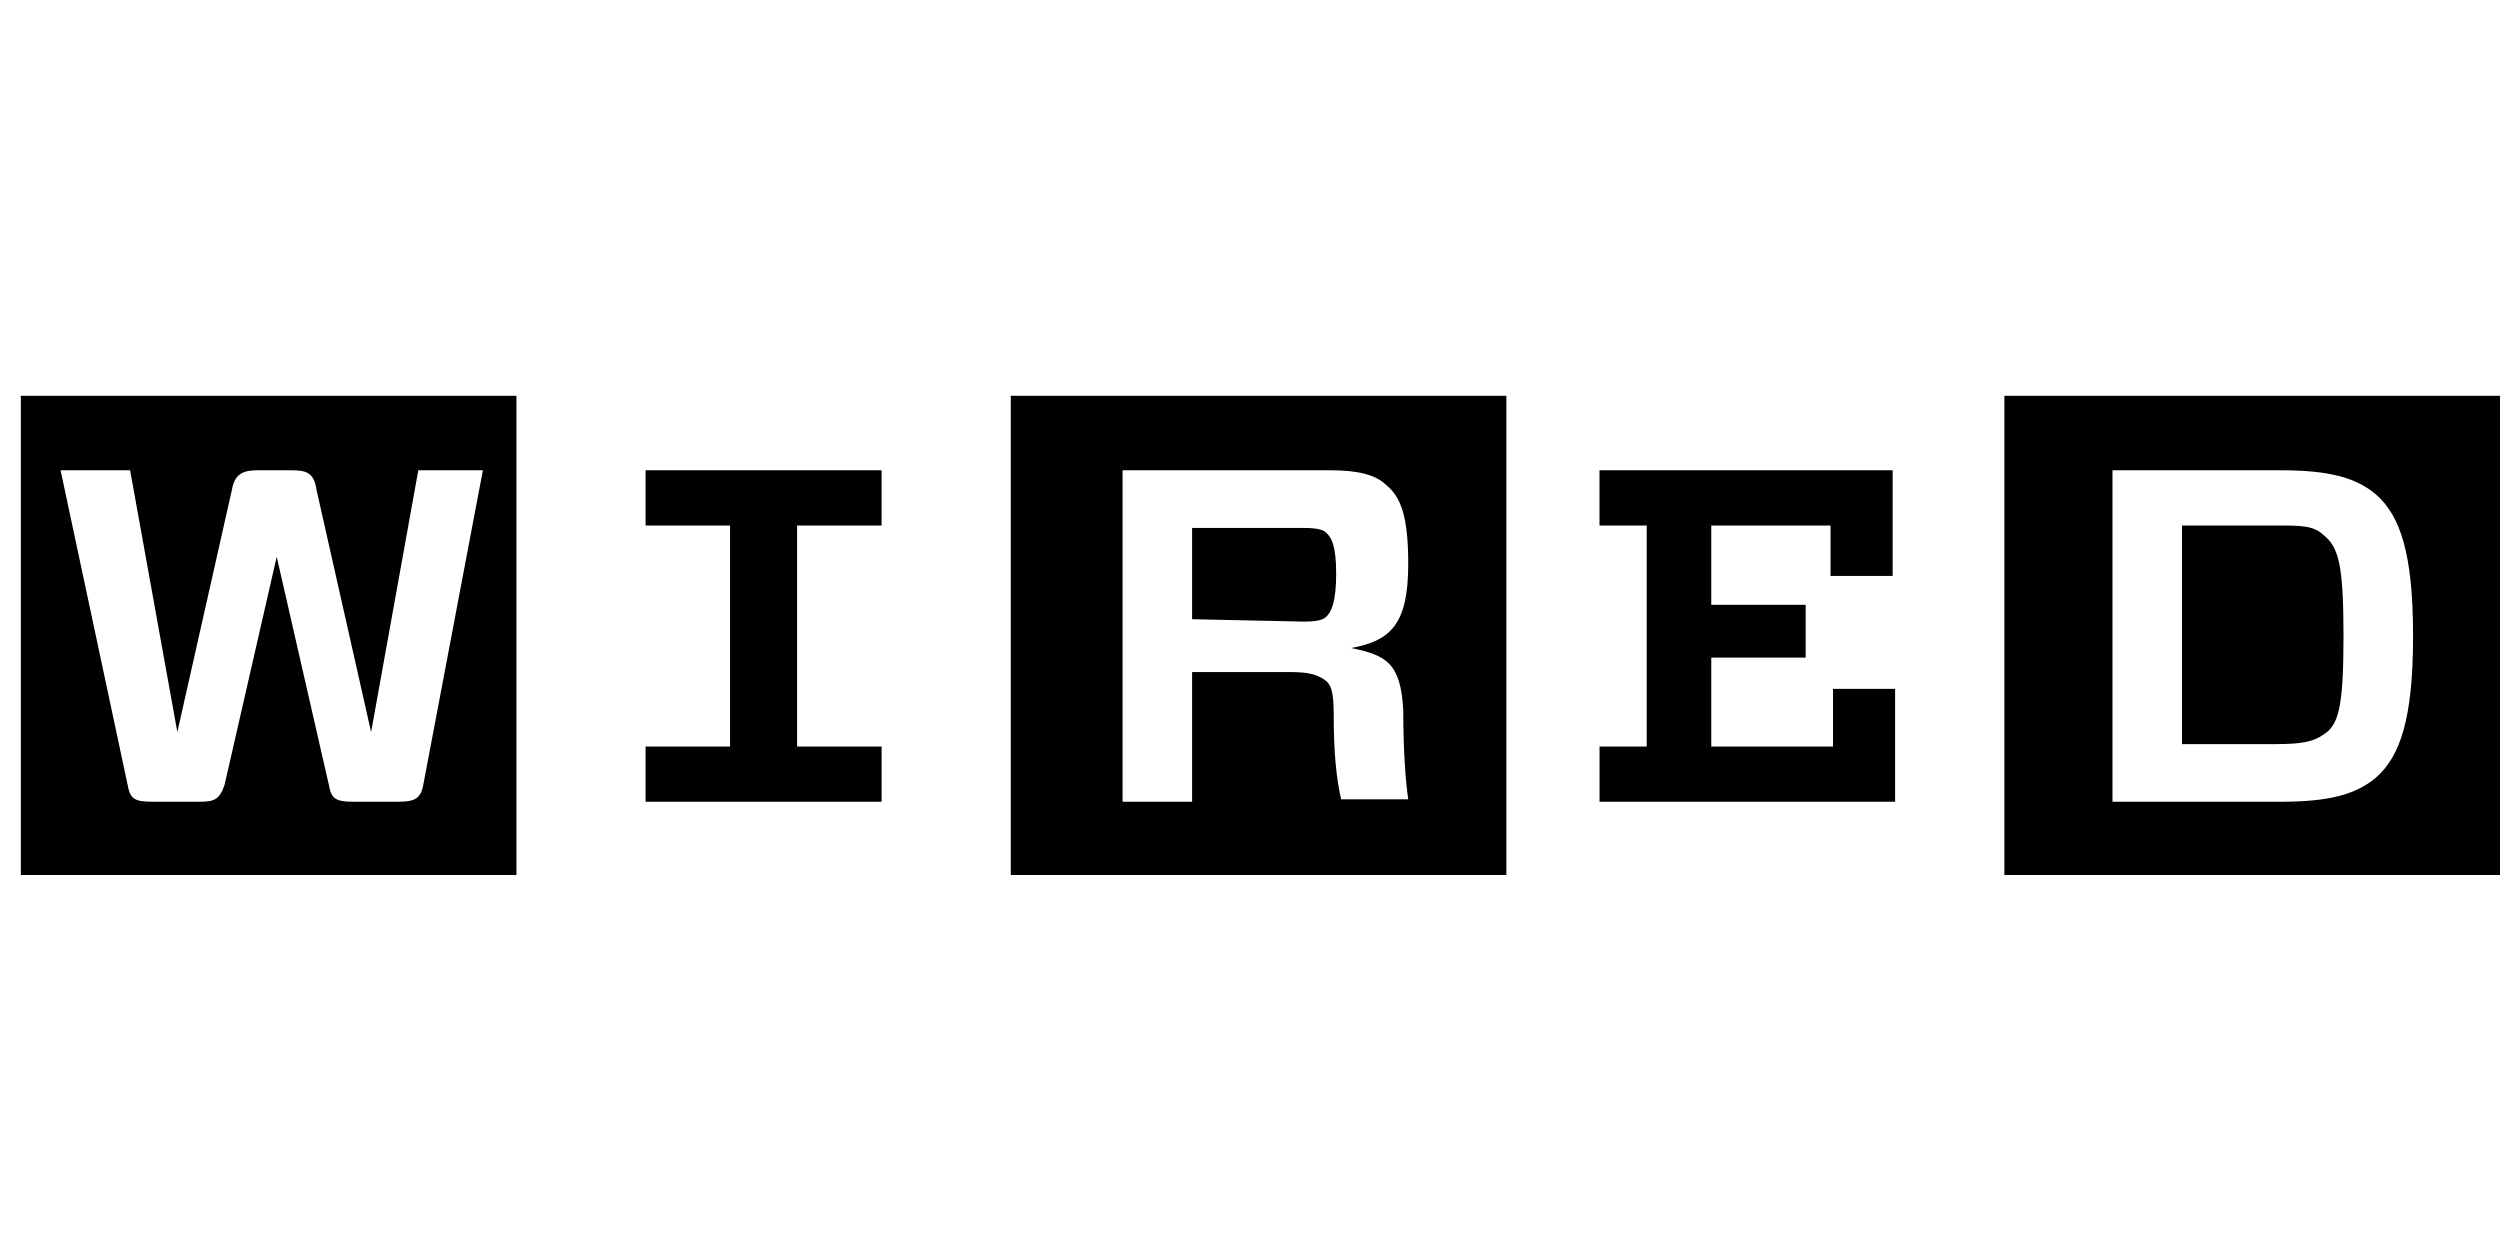
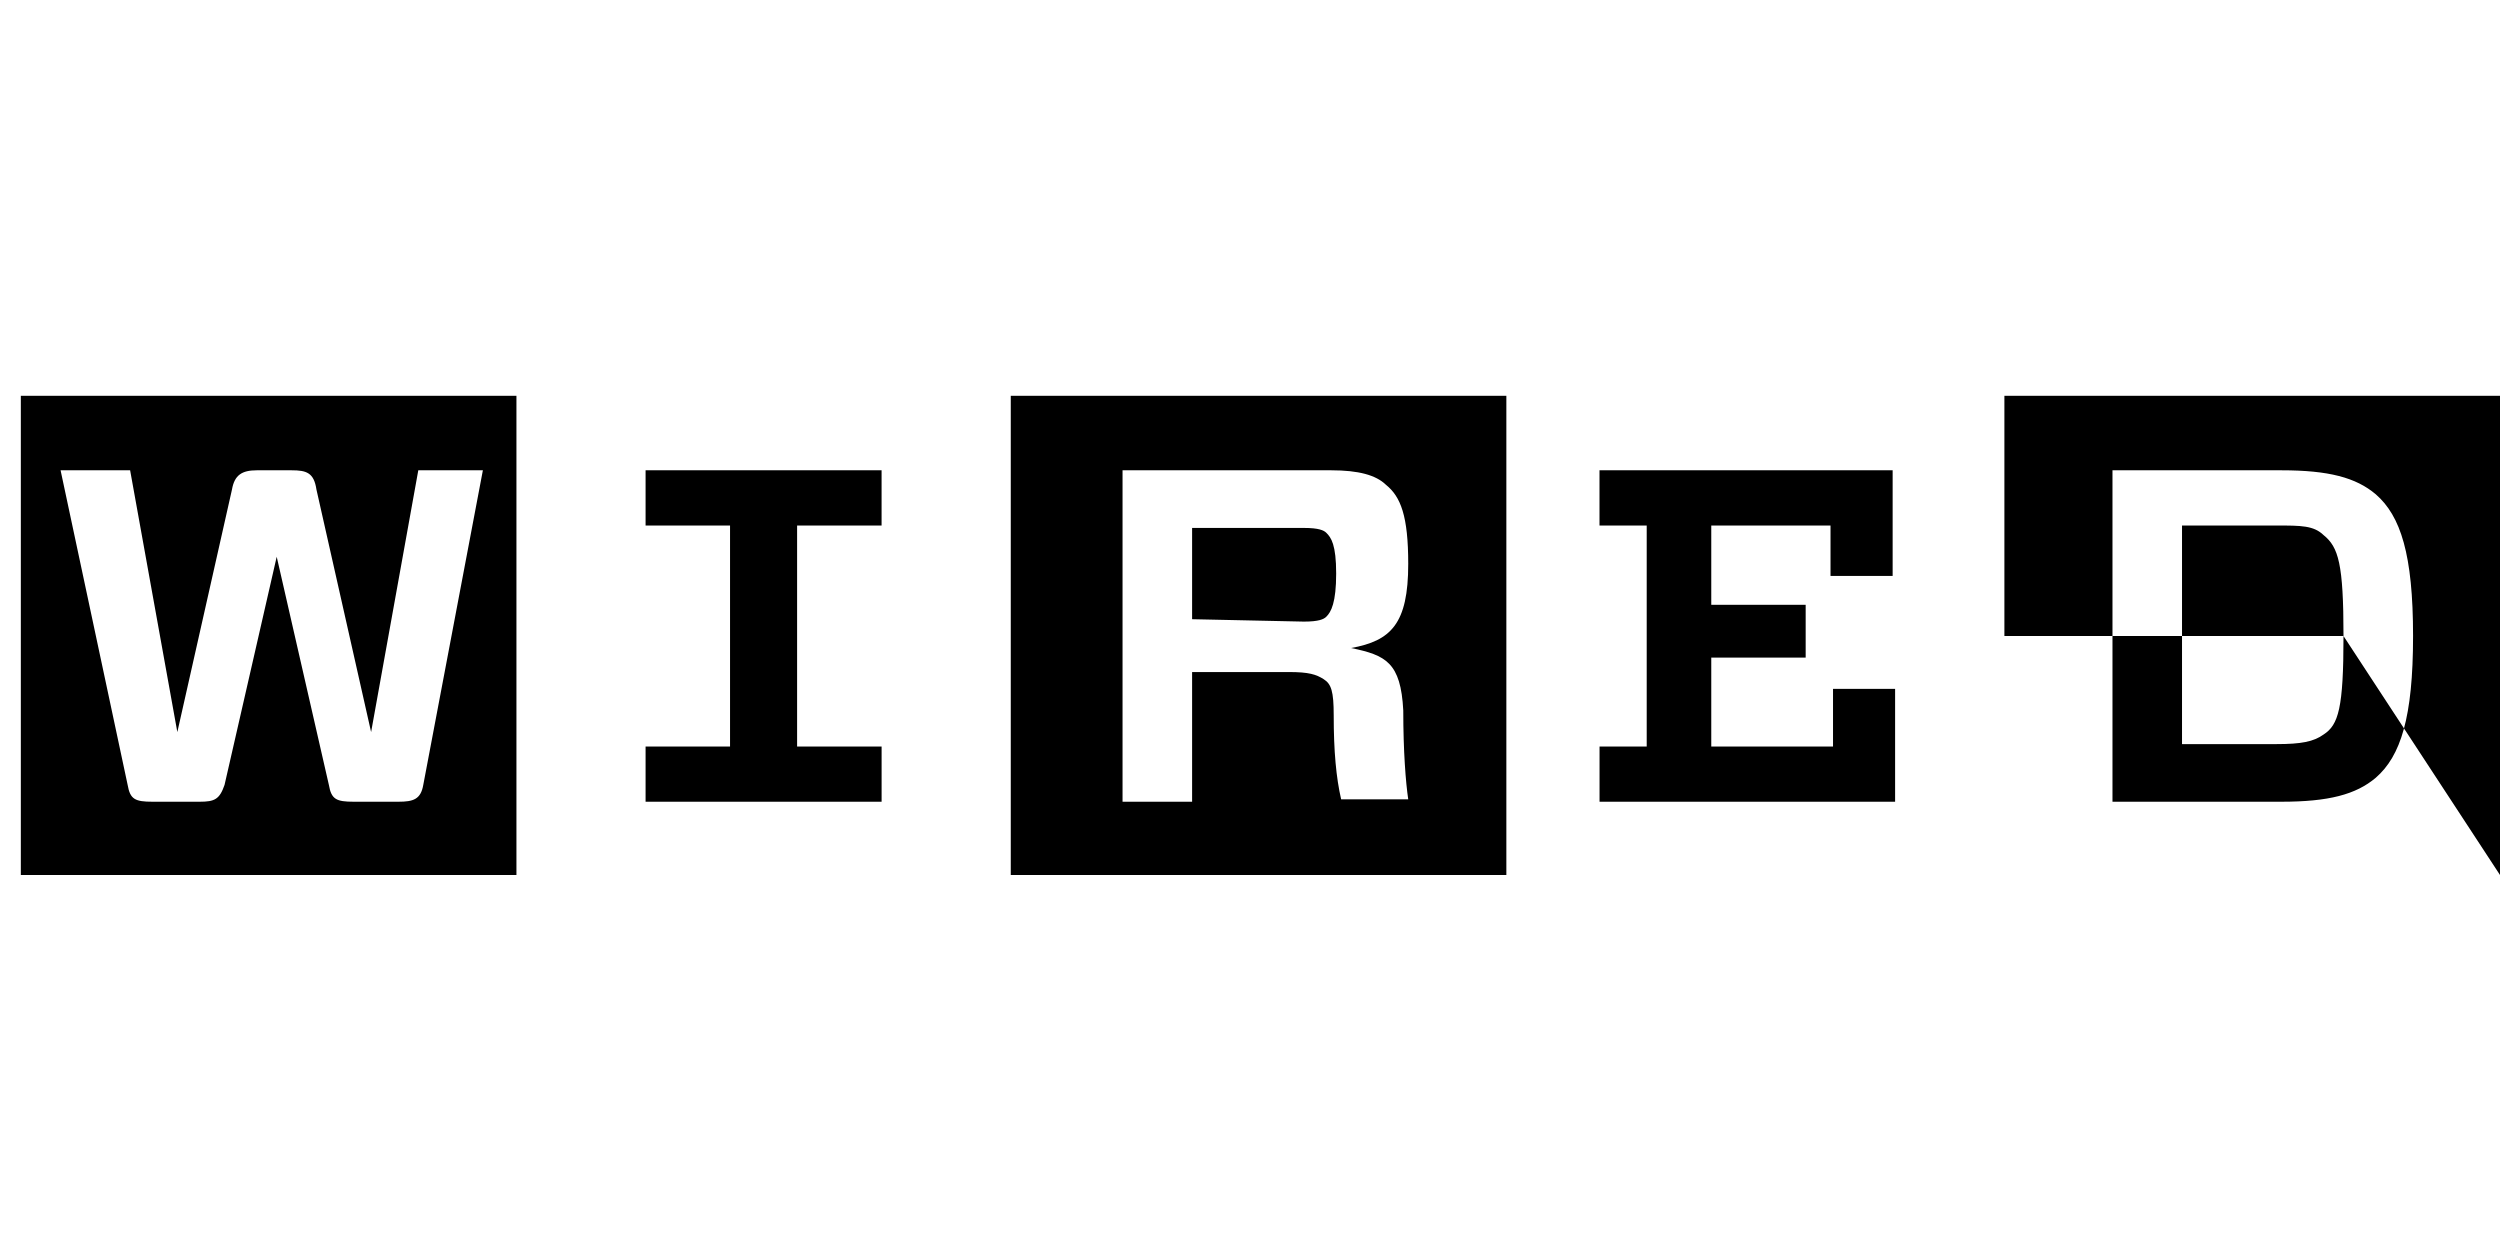
<svg xmlns="http://www.w3.org/2000/svg" fill="none" viewBox="0 0 120 60" height="60" width="120">
-   <path fill="black" d="M101.399 22.574V38.483H109.507C111.773 38.483 113.084 38.138 114.038 37.331C115.23 36.293 115.827 34.448 115.827 30.529C115.827 26.609 115.23 24.764 114.038 23.727C113.084 22.92 111.773 22.574 109.507 22.574H101.399ZM112.488 30.529C112.488 33.987 112.249 34.794 111.534 35.255C111.057 35.601 110.461 35.717 109.269 35.717H104.737V25.225H109.269C110.461 25.225 111.057 25.225 111.534 25.687C112.249 26.263 112.488 27.07 112.488 30.529ZM120 42H96.211V19H120V42ZM76.776 25.225V22.574H90.847V27.646H87.865V25.225H82.141V29.03H86.672V31.566H82.141V35.832H87.985V33.065H90.965V38.483H76.778V35.832H79.042V25.225H76.776ZM64.018 34.333C64.018 36.062 64.136 37.331 64.375 38.368H67.595C67.475 37.561 67.357 36.062 67.357 34.102C67.237 31.797 66.521 31.451 64.852 31.105C66.76 30.759 67.595 29.952 67.595 27.07C67.595 24.764 67.237 23.842 66.521 23.266C66.044 22.804 65.21 22.574 63.898 22.574H53.882V38.483H57.221V32.258H61.872C62.826 32.258 63.182 32.373 63.541 32.604C63.9 32.834 64.018 33.18 64.018 34.333ZM57.221 29.722V25.341H62.587C63.303 25.341 63.541 25.456 63.659 25.571C63.898 25.802 64.136 26.148 64.136 27.531C64.136 28.915 63.898 29.376 63.659 29.606C63.541 29.722 63.303 29.837 62.587 29.837L57.221 29.722ZM72.365 42H48.517V19H72.305V42H72.365ZM42.317 35.832V38.483H30.988V35.832H35.042V25.225H30.988V22.574H42.316V25.225H38.261V35.832H42.317ZM23.178 22.574H20.078L17.813 35.14L15.189 23.496C15.07 22.689 14.712 22.574 13.997 22.574H12.328C11.612 22.574 11.255 22.804 11.135 23.496L8.512 35.14L6.246 22.574H2.908L6.127 37.676C6.246 38.368 6.485 38.483 7.32 38.483H9.585C10.301 38.483 10.539 38.368 10.778 37.676L13.282 26.724L15.786 37.676C15.905 38.368 16.143 38.483 16.978 38.483H19.124C19.84 38.483 20.197 38.368 20.317 37.676L23.178 22.574ZM24.848 42H1V19H24.789V42H24.848Z" />
+   <path fill="black" d="M101.399 22.574V38.483H109.507C111.773 38.483 113.084 38.138 114.038 37.331C115.23 36.293 115.827 34.448 115.827 30.529C115.827 26.609 115.23 24.764 114.038 23.727C113.084 22.92 111.773 22.574 109.507 22.574H101.399ZM112.488 30.529C112.488 33.987 112.249 34.794 111.534 35.255C111.057 35.601 110.461 35.717 109.269 35.717H104.737V25.225H109.269C110.461 25.225 111.057 25.225 111.534 25.687C112.249 26.263 112.488 27.07 112.488 30.529ZH96.211V19H120V42ZM76.776 25.225V22.574H90.847V27.646H87.865V25.225H82.141V29.03H86.672V31.566H82.141V35.832H87.985V33.065H90.965V38.483H76.778V35.832H79.042V25.225H76.776ZM64.018 34.333C64.018 36.062 64.136 37.331 64.375 38.368H67.595C67.475 37.561 67.357 36.062 67.357 34.102C67.237 31.797 66.521 31.451 64.852 31.105C66.76 30.759 67.595 29.952 67.595 27.07C67.595 24.764 67.237 23.842 66.521 23.266C66.044 22.804 65.21 22.574 63.898 22.574H53.882V38.483H57.221V32.258H61.872C62.826 32.258 63.182 32.373 63.541 32.604C63.9 32.834 64.018 33.18 64.018 34.333ZM57.221 29.722V25.341H62.587C63.303 25.341 63.541 25.456 63.659 25.571C63.898 25.802 64.136 26.148 64.136 27.531C64.136 28.915 63.898 29.376 63.659 29.606C63.541 29.722 63.303 29.837 62.587 29.837L57.221 29.722ZM72.365 42H48.517V19H72.305V42H72.365ZM42.317 35.832V38.483H30.988V35.832H35.042V25.225H30.988V22.574H42.316V25.225H38.261V35.832H42.317ZM23.178 22.574H20.078L17.813 35.14L15.189 23.496C15.07 22.689 14.712 22.574 13.997 22.574H12.328C11.612 22.574 11.255 22.804 11.135 23.496L8.512 35.14L6.246 22.574H2.908L6.127 37.676C6.246 38.368 6.485 38.483 7.32 38.483H9.585C10.301 38.483 10.539 38.368 10.778 37.676L13.282 26.724L15.786 37.676C15.905 38.368 16.143 38.483 16.978 38.483H19.124C19.84 38.483 20.197 38.368 20.317 37.676L23.178 22.574ZM24.848 42H1V19H24.789V42H24.848Z" />
</svg>